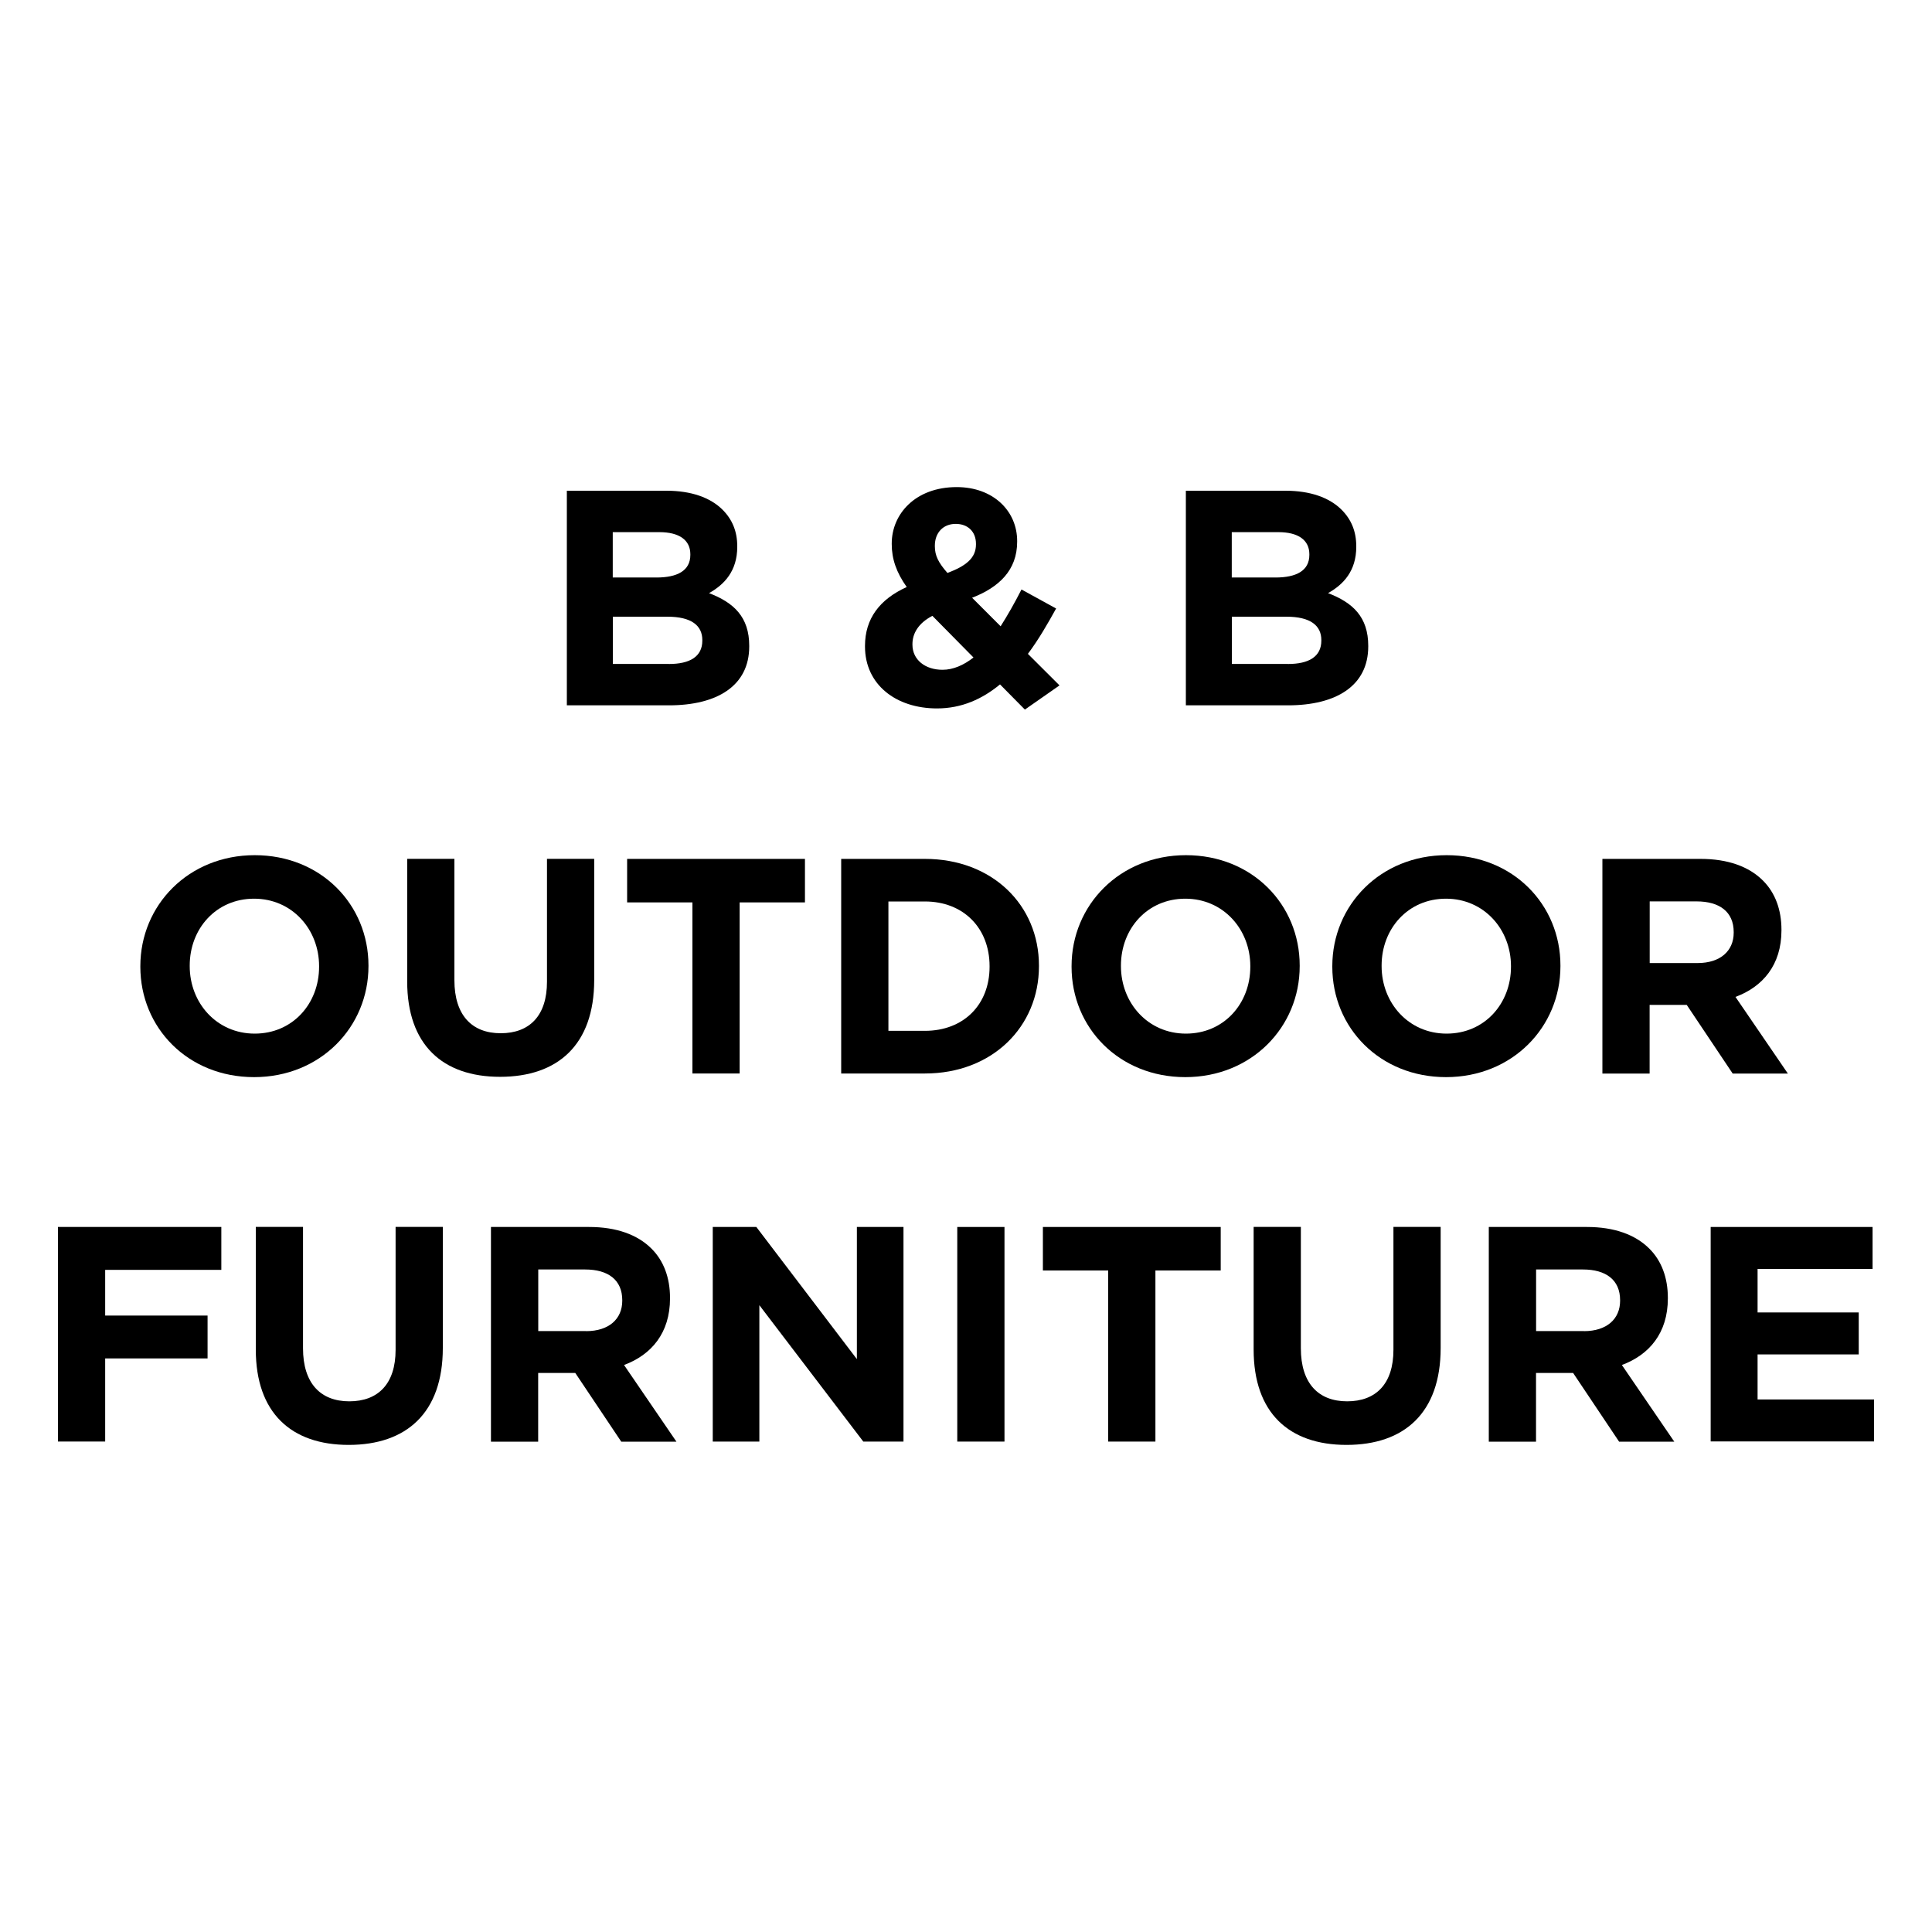
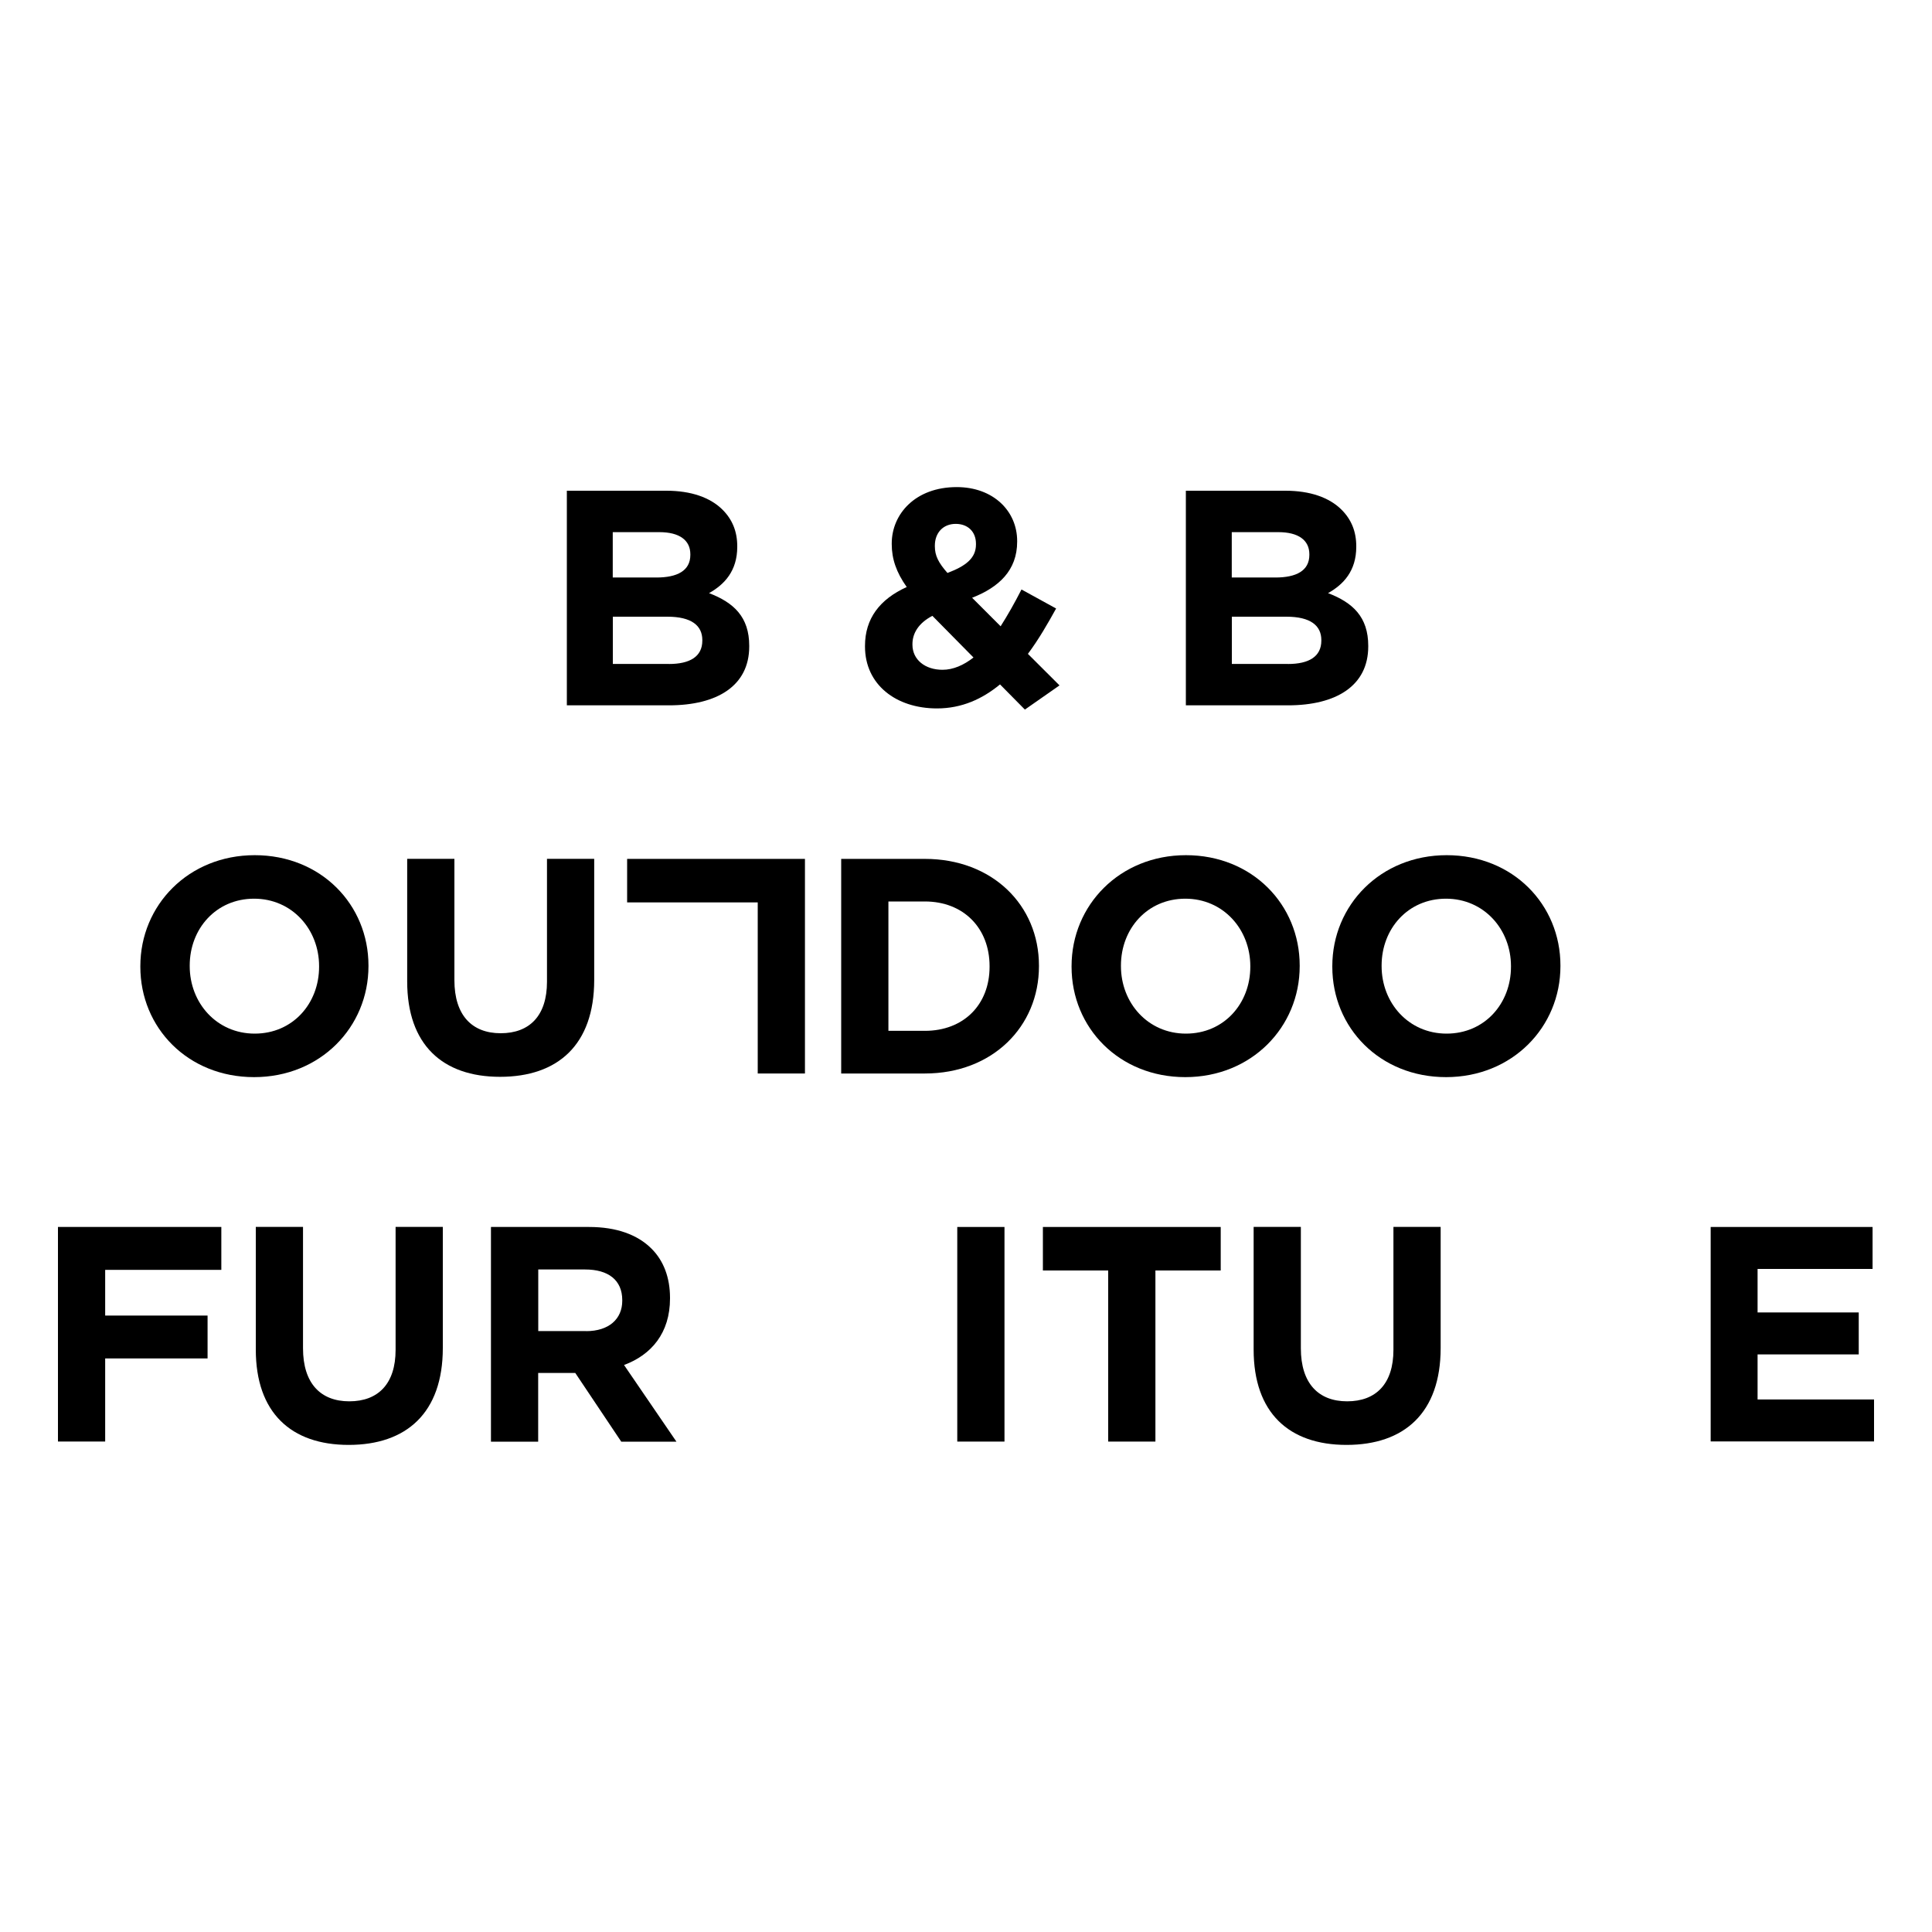
<svg xmlns="http://www.w3.org/2000/svg" id="Layer_1" version="1.1" viewBox="0 0 250 250">
  <defs>
    <style>
      .st0 {
        fill: #fff;
      }
    </style>
  </defs>
-   <rect class="st0" width="250" height="250" />
  <g>
    <path d="M73.35,63.5h12.89c3.17,0,5.67.87,7.26,2.46,1.27,1.27,1.9,2.82,1.9,4.72v.08c0,3.13-1.67,4.88-3.65,5.99,3.21,1.23,5.2,3.09,5.2,6.82v.08c0,5.08-4.13,7.62-10.39,7.62h-13.21v-27.77ZM84.93,74.73c2.7,0,4.4-.87,4.4-2.93v-.08c0-1.83-1.43-2.86-4.01-2.86h-6.03v5.87h5.63ZM86.56,85.92c2.7,0,4.32-.95,4.32-3.02v-.08c0-1.86-1.39-3.02-4.52-3.02h-7.06v6.11h7.26Z" />
    <path d="M129.38,88.58c-2.26,1.86-4.92,3.09-8.13,3.09-5.32,0-9.32-3.09-9.32-8.01v-.08c0-3.53,1.9-6.03,5.4-7.62-1.35-1.9-1.94-3.65-1.94-5.55v-.08c0-3.81,3.05-7.3,8.41-7.3,4.72,0,7.82,3.09,7.82,6.98v.08c0,3.73-2.38,5.91-5.83,7.26l3.69,3.69c.91-1.43,1.83-3.05,2.7-4.76l4.48,2.46c-1.07,1.94-2.26,4.01-3.65,5.87l4.09,4.08-4.48,3.13-3.21-3.25ZM125.97,85.08l-5.32-5.39c-1.83.95-2.58,2.3-2.58,3.65v.08c0,1.94,1.63,3.25,3.89,3.25,1.39,0,2.74-.6,4.01-1.59ZM126.29,70.45v-.08c0-1.59-1.07-2.58-2.62-2.58-1.63,0-2.7,1.15-2.7,2.82v.08c0,1.23.48,2.14,1.63,3.45,2.42-.91,3.69-1.94,3.69-3.69Z" />
    <path d="M153.45,63.5h12.89c3.17,0,5.67.87,7.26,2.46,1.27,1.27,1.9,2.82,1.9,4.72v.08c0,3.13-1.67,4.88-3.65,5.99,3.21,1.23,5.2,3.09,5.2,6.82v.08c0,5.08-4.13,7.62-10.39,7.62h-13.21v-27.77ZM165.03,74.73c2.7,0,4.4-.87,4.4-2.93v-.08c0-1.83-1.43-2.86-4.01-2.86h-6.03v5.87h5.63ZM166.66,85.92c2.7,0,4.32-.95,4.32-3.02v-.08c0-1.86-1.39-3.02-4.52-3.02h-7.06v6.11h7.26Z" />
    <path d="M18.16,125.1v-.08c0-7.89,6.23-14.36,14.8-14.36s14.72,6.39,14.72,14.28v.08c0,7.89-6.23,14.36-14.8,14.36s-14.72-6.39-14.72-14.28ZM41.29,125.1v-.08c0-4.76-3.49-8.73-8.41-8.73s-8.33,3.89-8.33,8.65v.08c0,4.76,3.49,8.73,8.41,8.73s8.33-3.89,8.33-8.65Z" />
    <path d="M52.69,127v-15.87h6.11v15.71c0,4.52,2.26,6.86,5.99,6.86s5.99-2.26,5.99-6.66v-15.91h6.11v15.67c0,8.41-4.72,12.54-12.18,12.54s-12.02-4.17-12.02-12.34Z" />
-     <path d="M89.6,116.77h-8.45v-5.63h23.01v5.63h-8.45v22.14h-6.11v-22.14Z" />
+     <path d="M89.6,116.77h-8.45v-5.63h23.01v5.63v22.14h-6.11v-22.14Z" />
    <path d="M108.85,111.14h10.83c8.73,0,14.76,5.99,14.76,13.81v.08c0,7.82-6.03,13.88-14.76,13.88h-10.83v-27.77ZM119.68,133.39c5,0,8.37-3.37,8.37-8.29v-.08c0-4.92-3.37-8.37-8.37-8.37h-4.72v16.74h4.72Z" />
    <path d="M138.66,125.1v-.08c0-7.89,6.23-14.36,14.8-14.36s14.72,6.39,14.72,14.28v.08c0,7.89-6.23,14.36-14.8,14.36s-14.72-6.39-14.72-14.28ZM161.79,125.1v-.08c0-4.76-3.49-8.73-8.41-8.73s-8.33,3.89-8.33,8.65v.08c0,4.76,3.49,8.73,8.41,8.73s8.33-3.89,8.33-8.65Z" />
    <path d="M172.4,125.1v-.08c0-7.89,6.23-14.36,14.8-14.36s14.72,6.39,14.72,14.28v.08c0,7.89-6.23,14.36-14.8,14.36s-14.72-6.39-14.72-14.28ZM195.52,125.1v-.08c0-4.76-3.49-8.73-8.41-8.73s-8.33,3.89-8.33,8.65v.08c0,4.76,3.49,8.73,8.41,8.73s8.33-3.89,8.33-8.65Z" />
-     <path d="M207.36,111.14h12.69c3.53,0,6.27.99,8.09,2.82,1.55,1.55,2.38,3.73,2.38,6.35v.08c0,4.48-2.42,7.3-5.95,8.61l6.78,9.92h-7.14l-5.95-8.89h-4.8v8.89h-6.11v-27.77ZM219.66,124.62c2.97,0,4.68-1.59,4.68-3.93v-.08c0-2.62-1.83-3.97-4.8-3.97h-6.07v7.98h6.19Z" />
    <path d="M7.5,158.77h21.14v5.55h-15.03v5.91h13.25v5.55h-13.25v10.75h-6.11v-27.77Z" />
    <path d="M33.1,174.63v-15.87h6.11v15.71c0,4.52,2.26,6.86,5.99,6.86s5.99-2.26,5.99-6.66v-15.91h6.11v15.67c0,8.41-4.72,12.54-12.18,12.54s-12.02-4.17-12.02-12.34Z" />
    <path d="M63.54,158.77h12.69c3.53,0,6.27.99,8.09,2.82,1.55,1.55,2.38,3.73,2.38,6.35v.08c0,4.48-2.42,7.3-5.95,8.61l6.78,9.92h-7.14l-5.95-8.89h-4.8v8.89h-6.11v-27.77ZM75.84,172.25c2.97,0,4.68-1.59,4.68-3.93v-.08c0-2.62-1.83-3.97-4.8-3.97h-6.07v7.97h6.19Z" />
-     <path d="M92.24,158.77h5.63l13.01,17.1v-17.1h6.03v27.77h-5.2l-13.45-17.65v17.65h-6.03v-27.77Z" />
    <path d="M123.87,158.77h6.11v27.77h-6.11v-27.77Z" />
    <path d="M143.4,164.4h-8.45v-5.63h23.01v5.63h-8.45v22.14h-6.11v-22.14Z" />
    <path d="M162.22,174.63v-15.87h6.11v15.71c0,4.52,2.26,6.86,5.99,6.86s5.99-2.26,5.99-6.66v-15.91h6.11v15.67c0,8.41-4.72,12.54-12.18,12.54s-12.02-4.17-12.02-12.34Z" />
-     <path d="M192.66,158.77h12.69c3.53,0,6.27.99,8.09,2.82,1.55,1.55,2.38,3.73,2.38,6.35v.08c0,4.48-2.42,7.3-5.95,8.61l6.78,9.92h-7.14l-5.95-8.89h-4.8v8.89h-6.11v-27.77ZM204.96,172.25c2.97,0,4.68-1.59,4.68-3.93v-.08c0-2.62-1.83-3.97-4.8-3.97h-6.07v7.97h6.19Z" />
    <path d="M221.36,158.77h20.95v5.43h-14.88v5.63h13.09v5.43h-13.09v5.83h15.07v5.43h-21.14v-27.77Z" />
  </g>
</svg>